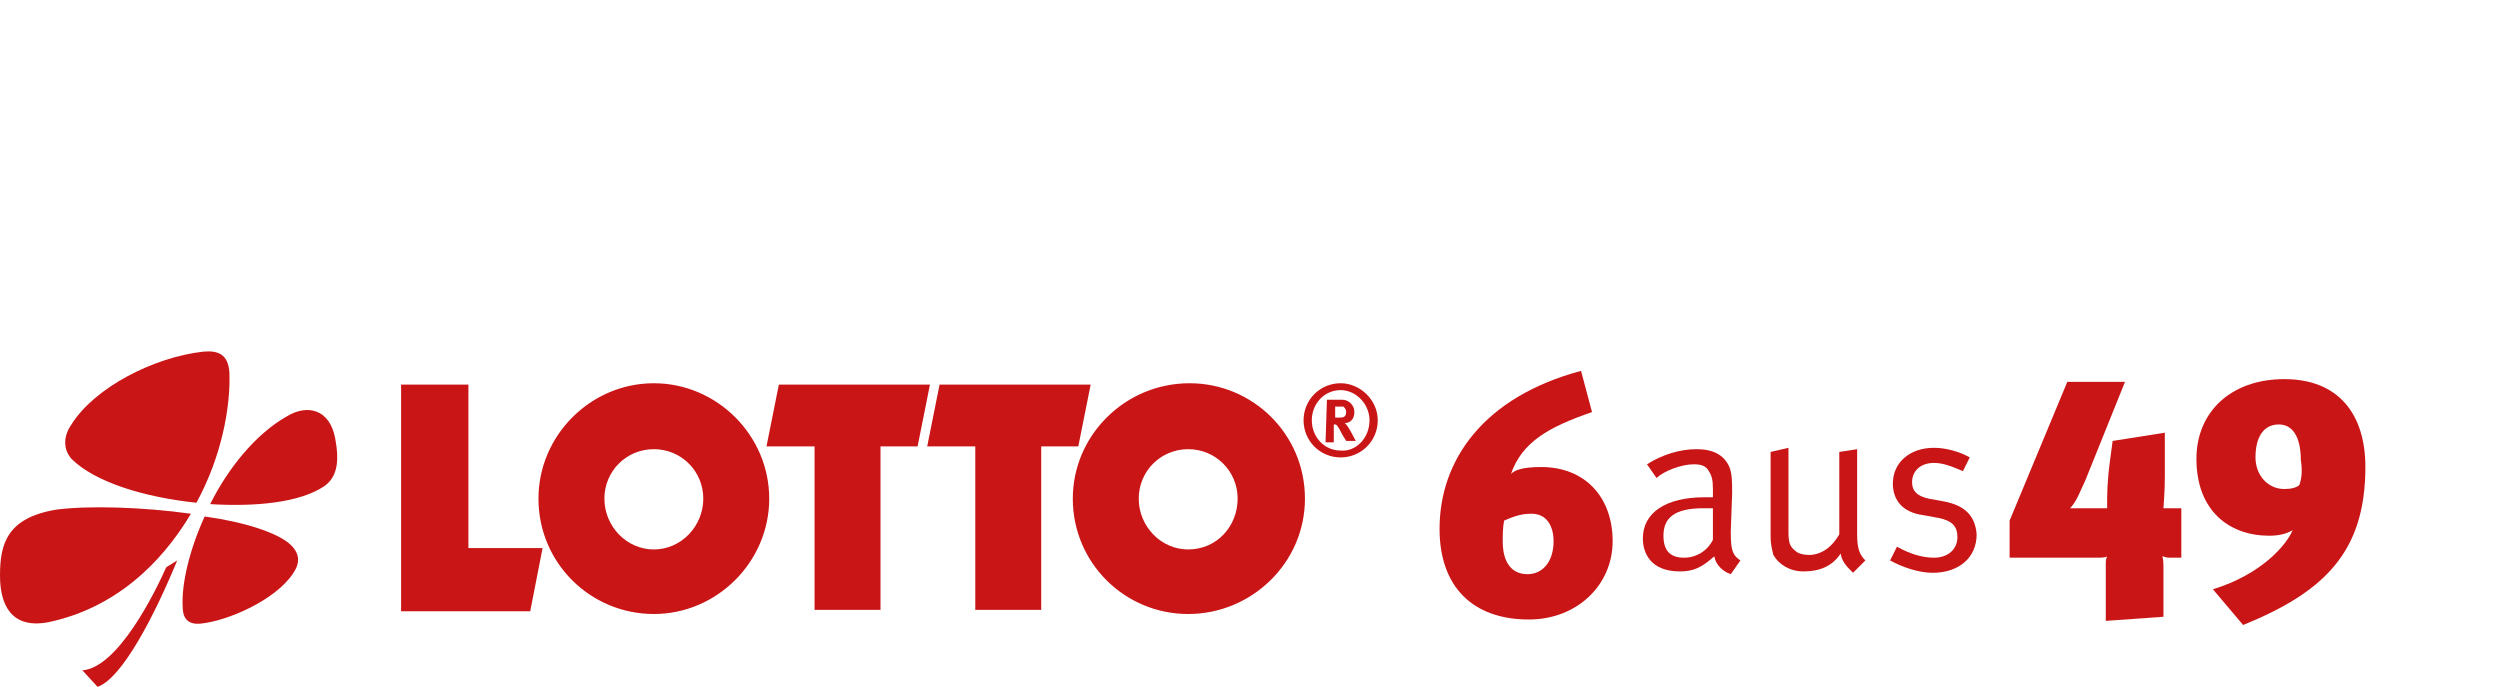
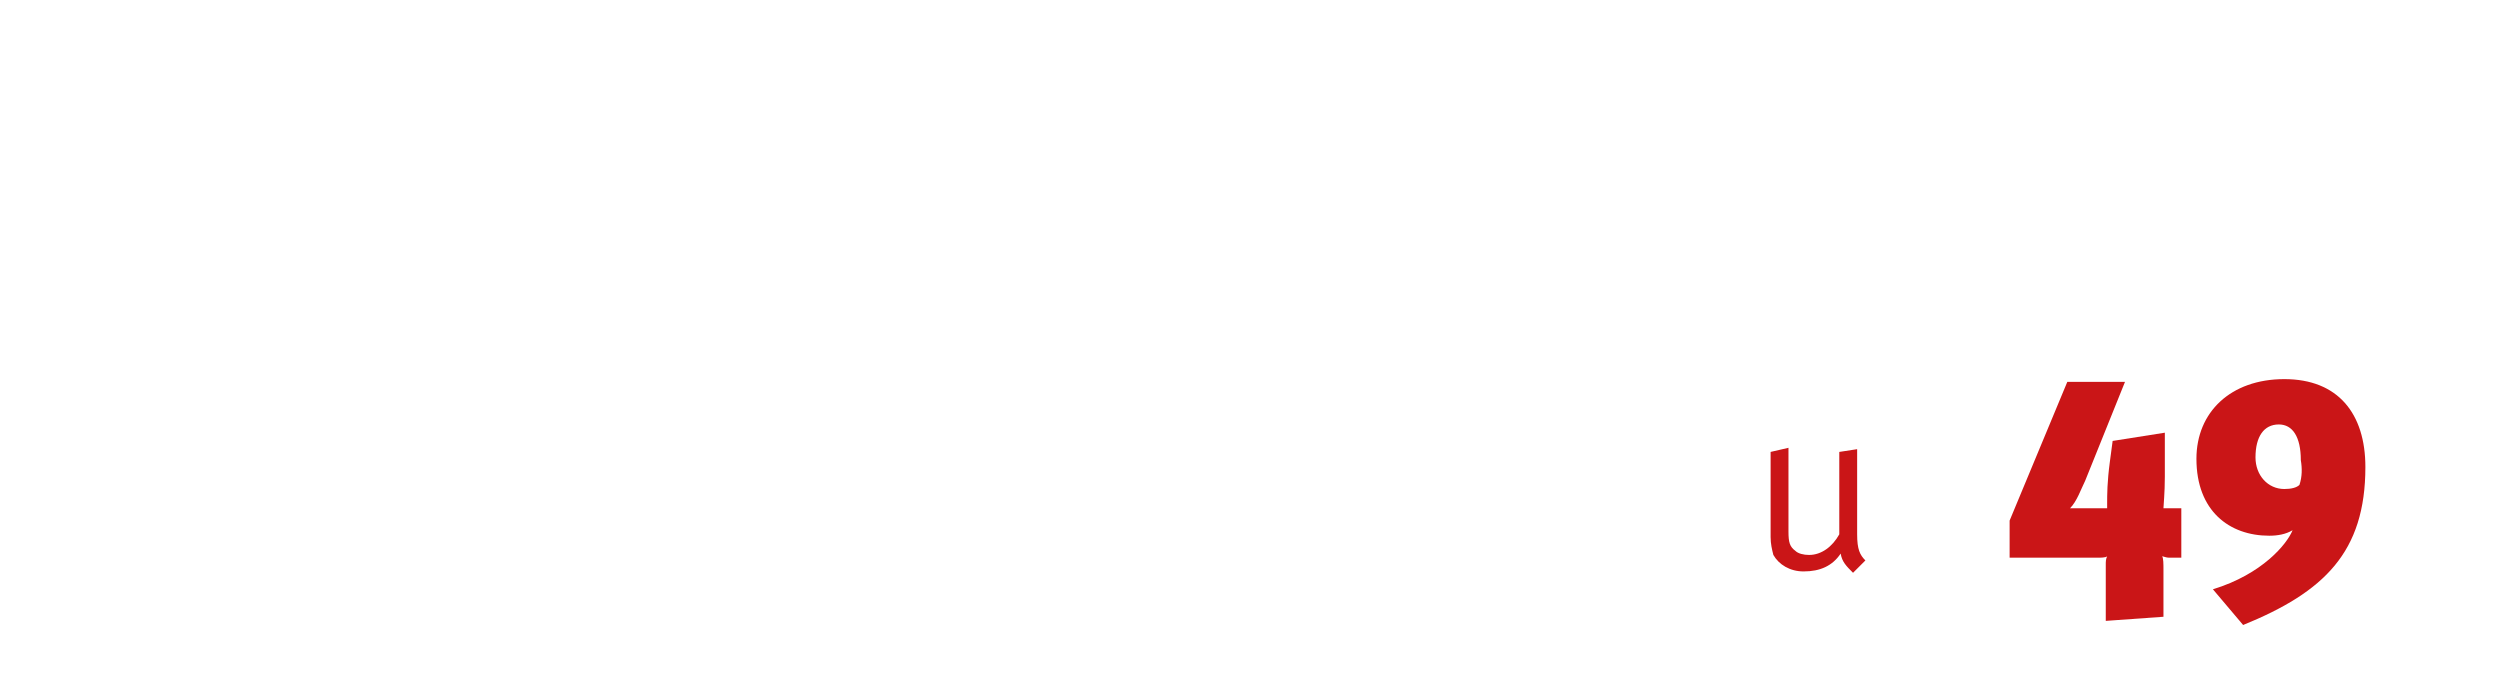
<svg xmlns="http://www.w3.org/2000/svg" version="1.1" id="Ebene_1" x="0px" y="0px" viewBox="0 0 182 50" style="enable-background:new 0 0 182 50;" xml:space="preserve">
  <style type="text/css">
	.st0{fill:#010202;}
	.st1{fill:#FDF185;}
	.st2{fill:#DBE385;}
	.st3{fill:#FDEB1B;}
	.st4{fill:#95C357;}
	.st5{fill:#009F5E;}
	.st6{fill:#FBBA09;}
	.st7{fill:#8ACED3;}
	.st8{fill:#F39208;}
	.st9{fill:#04B0CC;}
	.st10{fill:#209DD9;}
	.st11{fill:#E30D18;}
	.st12{fill:#0F75BB;}
	.st13{fill:#E50C7E;}
	.st14{fill:#05509E;}
	.st15{fill:#DC6CA6;}
	.st16{fill:#BC90C1;}
	.st17{fill:#FFDD09;}
	.st18{fill:#CA1517;}
	.st19{fill:#8E3089;}
</style>
  <g>
-     <path class="st18" d="M29.2,28h4.9v11.9h5.4l-0.9,4.6h-9.4V28 M56.7,28l-0.9,4.5h3.5v11.9h4.8V32.5h2.7l0.9-4.5L56.7,28 M68.4,28   l-0.9,4.5H71v11.9h4.8V32.5h2.7l0.9-4.5L68.4,28 M78.1,36.3c0,4.7,3.8,8.4,8.4,8.4S95,41,95,36.3s-3.8-8.4-8.4-8.4   C81.9,27.9,78.1,31.7,78.1,36.3L78.1,36.3z M82.9,36.3c0-2,1.6-3.6,3.6-3.6c2,0,3.6,1.6,3.6,3.6S88.6,40,86.5,40   C84.5,40,82.9,38.3,82.9,36.3 M39.2,36.3c0,4.7,3.8,8.4,8.4,8.4s8.4-3.8,8.4-8.4s-3.8-8.4-8.4-8.4C43,27.9,39.2,31.7,39.2,36.3   L39.2,36.3z M44,36.3c0-2,1.6-3.6,3.6-3.6c2,0,3.6,1.6,3.6,3.6S49.6,40,47.6,40C45.6,40,44,38.3,44,36.3 M100.3,30.6   c0,1.5-1.2,2.7-2.7,2.7c-1.5,0-2.7-1.2-2.7-2.7c0-1.5,1.2-2.7,2.7-2.7C99,27.9,100.3,29.1,100.3,30.6L100.3,30.6z M99.7,30.6   c0-1.2-1-2.2-2.1-2.2c-1.2,0-2.1,1-2.1,2.2s0.9,2.2,2.1,2.2C98.7,32.9,99.7,31.9,99.7,30.6z M96.6,29.1h1.1c0.5,0,0.9,0.4,0.9,0.9   c0,0.5-0.3,0.8-0.7,0.8c0.1,0.1,0.1,0.1,0.1,0.1c0.2,0.2,0.7,1.2,0.7,1.2h-0.7c-0.1-0.2-0.2-0.3-0.3-0.5c-0.3-0.6-0.4-0.7-0.5-0.7   c0,0-0.1,0-0.1,0v1.3h-0.6L96.6,29.1L96.6,29.1z M97.2,29.6v0.8h0.2c0.3,0,0.4,0,0.5-0.1c0.1-0.1,0.1-0.2,0.1-0.3   c0-0.2-0.1-0.3-0.2-0.4c-0.1,0-0.2,0-0.4,0H97.2 M15.3,36.7c3.3,0.2,6.5-0.1,8.3-1.3c1-0.7,1.1-1.9,0.8-3.5c-0.4-2.1-2-2.5-3.5-1.6   C18.6,31.6,16.6,34.1,15.3,36.7 M14.3,36.6c1.8-3.3,2.5-6.9,2.4-9.5c-0.1-1.3-0.8-1.6-1.9-1.5c-3.6,0.4-7.9,2.6-9.6,5.3   c-0.5,0.7-0.7,1.7,0,2.5C6.9,35.1,10.5,36.2,14.3,36.6 M13.9,37.4c-3.6-0.5-7.5-0.6-9.8-0.3C0.5,37.7,0,39.6,0,41.9   c0,2.1,0.8,3.9,3.5,3.4C8.3,44.3,11.7,41.1,13.9,37.4 M14.9,37.6c-1.1,2.4-1.7,4.9-1.6,6.6c0,0.7,0.3,1.3,1.3,1.2   c2-0.2,5.4-1.7,6.7-3.6c0.5-0.7,0.6-1.4-0.1-2.1C20.3,38.8,17.8,38,14.9,37.6 M12.9,40.8l-0.8,0.5c-0.8,1.8-3.5,7.3-6.1,7.5L7.1,50   C8.9,49.4,11.3,44.7,12.9,40.8" />
    <g>
-       <path class="st18" d="M112.2,34c-1.3,0-1.9,0.2-2.2,0.5c0.8-2.3,2.7-3.4,5.9-4.5l-0.8-3c-7.1,1.9-10.3,6.5-10.3,11.5    c0,4.2,2.4,6.6,6.5,6.6c3.5,0,6.1-2.5,6.1-5.7l0,0C117.4,36.2,115.4,34,112.2,34z M113.1,39.4c0,1.5-0.8,2.4-1.9,2.4    c-1.6,0-1.8-1.6-1.8-2.3c0-0.6,0-1.1,0.1-1.6c0.9-0.4,1.4-0.5,2-0.5C112.6,37.4,113.1,38.3,113.1,39.4L113.1,39.4z" />
-       <path class="st18" d="M126,38.7l0.1-2.8c0-0.8,0-1.4-0.2-1.9c-0.4-0.9-1.2-1.3-2.4-1.3c-1.2,0-2.5,0.4-3.6,1.1l0.7,1    c0.5-0.5,1.8-1,2.7-1c0.5,0,0.9,0.1,1.1,0.5c0.2,0.3,0.3,0.6,0.3,1.3v0.6c0,0-0.2,0-0.6,0c-2.8,0-4.5,1.1-4.5,3    c0,1.1,0.6,2.4,2.7,2.4c1,0,1.6-0.3,2.5-1.1c0.1,0.6,0.6,1.1,1.2,1.3l0.7-1C126.1,40.4,126,40,126,38.7z M124.7,39.3    c-0.4,0.8-1.2,1.3-2.1,1.3c-1,0-1.5-0.5-1.5-1.6c0-1.3,0.8-2,2.9-2c0.2,0,0.4,0,0.7,0L124.7,39.3z" />
      <path class="st18" d="M135.2,38.9v-6.2l-1.3,0.2v6c-0.5,0.9-1.3,1.5-2.2,1.5c-0.4,0-0.8-0.1-1-0.3c-0.4-0.3-0.5-0.6-0.5-1.4v-6.1    l-1.3,0.3v6.2l0,0c0,0.5,0.1,0.9,0.2,1.3c0.4,0.7,1.2,1.2,2.2,1.2c1.2,0,2.1-0.4,2.7-1.3c0.1,0.6,0.4,0.9,0.9,1.4l0.9-0.9    C135.4,40.4,135.2,40,135.2,38.9z" />
-       <path class="st18" d="M141.5,36.5l-1.1-0.2c-0.9-0.2-1.2-0.6-1.2-1.2c0-0.8,0.6-1.4,1.6-1.4c0.7,0,1.4,0.3,2.1,0.6l0.5-1    c-0.7-0.4-1.7-0.7-2.6-0.7l0,0c-1.8,0-3,1.1-3,2.6c0,1.2,0.7,2.1,2.2,2.3l1.1,0.2c1,0.2,1.4,0.6,1.4,1.4c0,0.9-0.7,1.5-1.7,1.5    c-0.9,0-1.8-0.3-2.7-0.8l-0.5,1c0.9,0.5,2.1,0.9,3.1,0.9c1.9,0,3.2-1.1,3.2-2.8C143.8,37.6,143.1,36.8,141.5,36.5z" />
      <path class="st18" d="M157.5,37c0-0.2,0.1-1.1,0.1-2.3v-3.2l-3.8,0.6l-0.2,1.5c-0.2,1.5-0.2,2.4-0.2,3.1c0,0.1,0,0.2,0,0.3    c-0.1,0-0.2,0-0.3,0h-1.8c-0.2,0-0.5,0-0.6,0c0.5-0.5,0.8-1.4,1.1-2l2.9-7.2h-4.2l-4.2,10.1v2.7h6.4c0.2,0,0.6,0,0.7-0.1    c-0.1,0.2-0.1,0.4-0.1,0.6v4.1l4.2-0.3v-3.4c0-0.4,0-0.9-0.1-1c0.1,0,0.3,0.1,0.5,0.1h0.9V37H157.5z" />
      <path class="st18" d="M166.3,27.6c-3.9,0-6.4,2.4-6.4,5.8c0,3.8,2.4,5.6,5.3,5.6c0.6,0,1.2-0.1,1.7-0.4c-0.4,1-2.2,3.2-5.8,4.3    l2.2,2.6c5.9-2.4,8.9-5.3,8.9-11.5l0,0C172.2,30.1,170.2,27.6,166.3,27.6z M167.4,35.3c-0.2,0.2-0.6,0.3-1.1,0.3    c-1.2,0-2.1-1-2.1-2.3c0-1.5,0.6-2.4,1.7-2.4c1,0,1.6,0.9,1.6,2.6l0,0C167.6,34.1,167.6,34.7,167.4,35.3z" />
    </g>
  </g>
</svg>